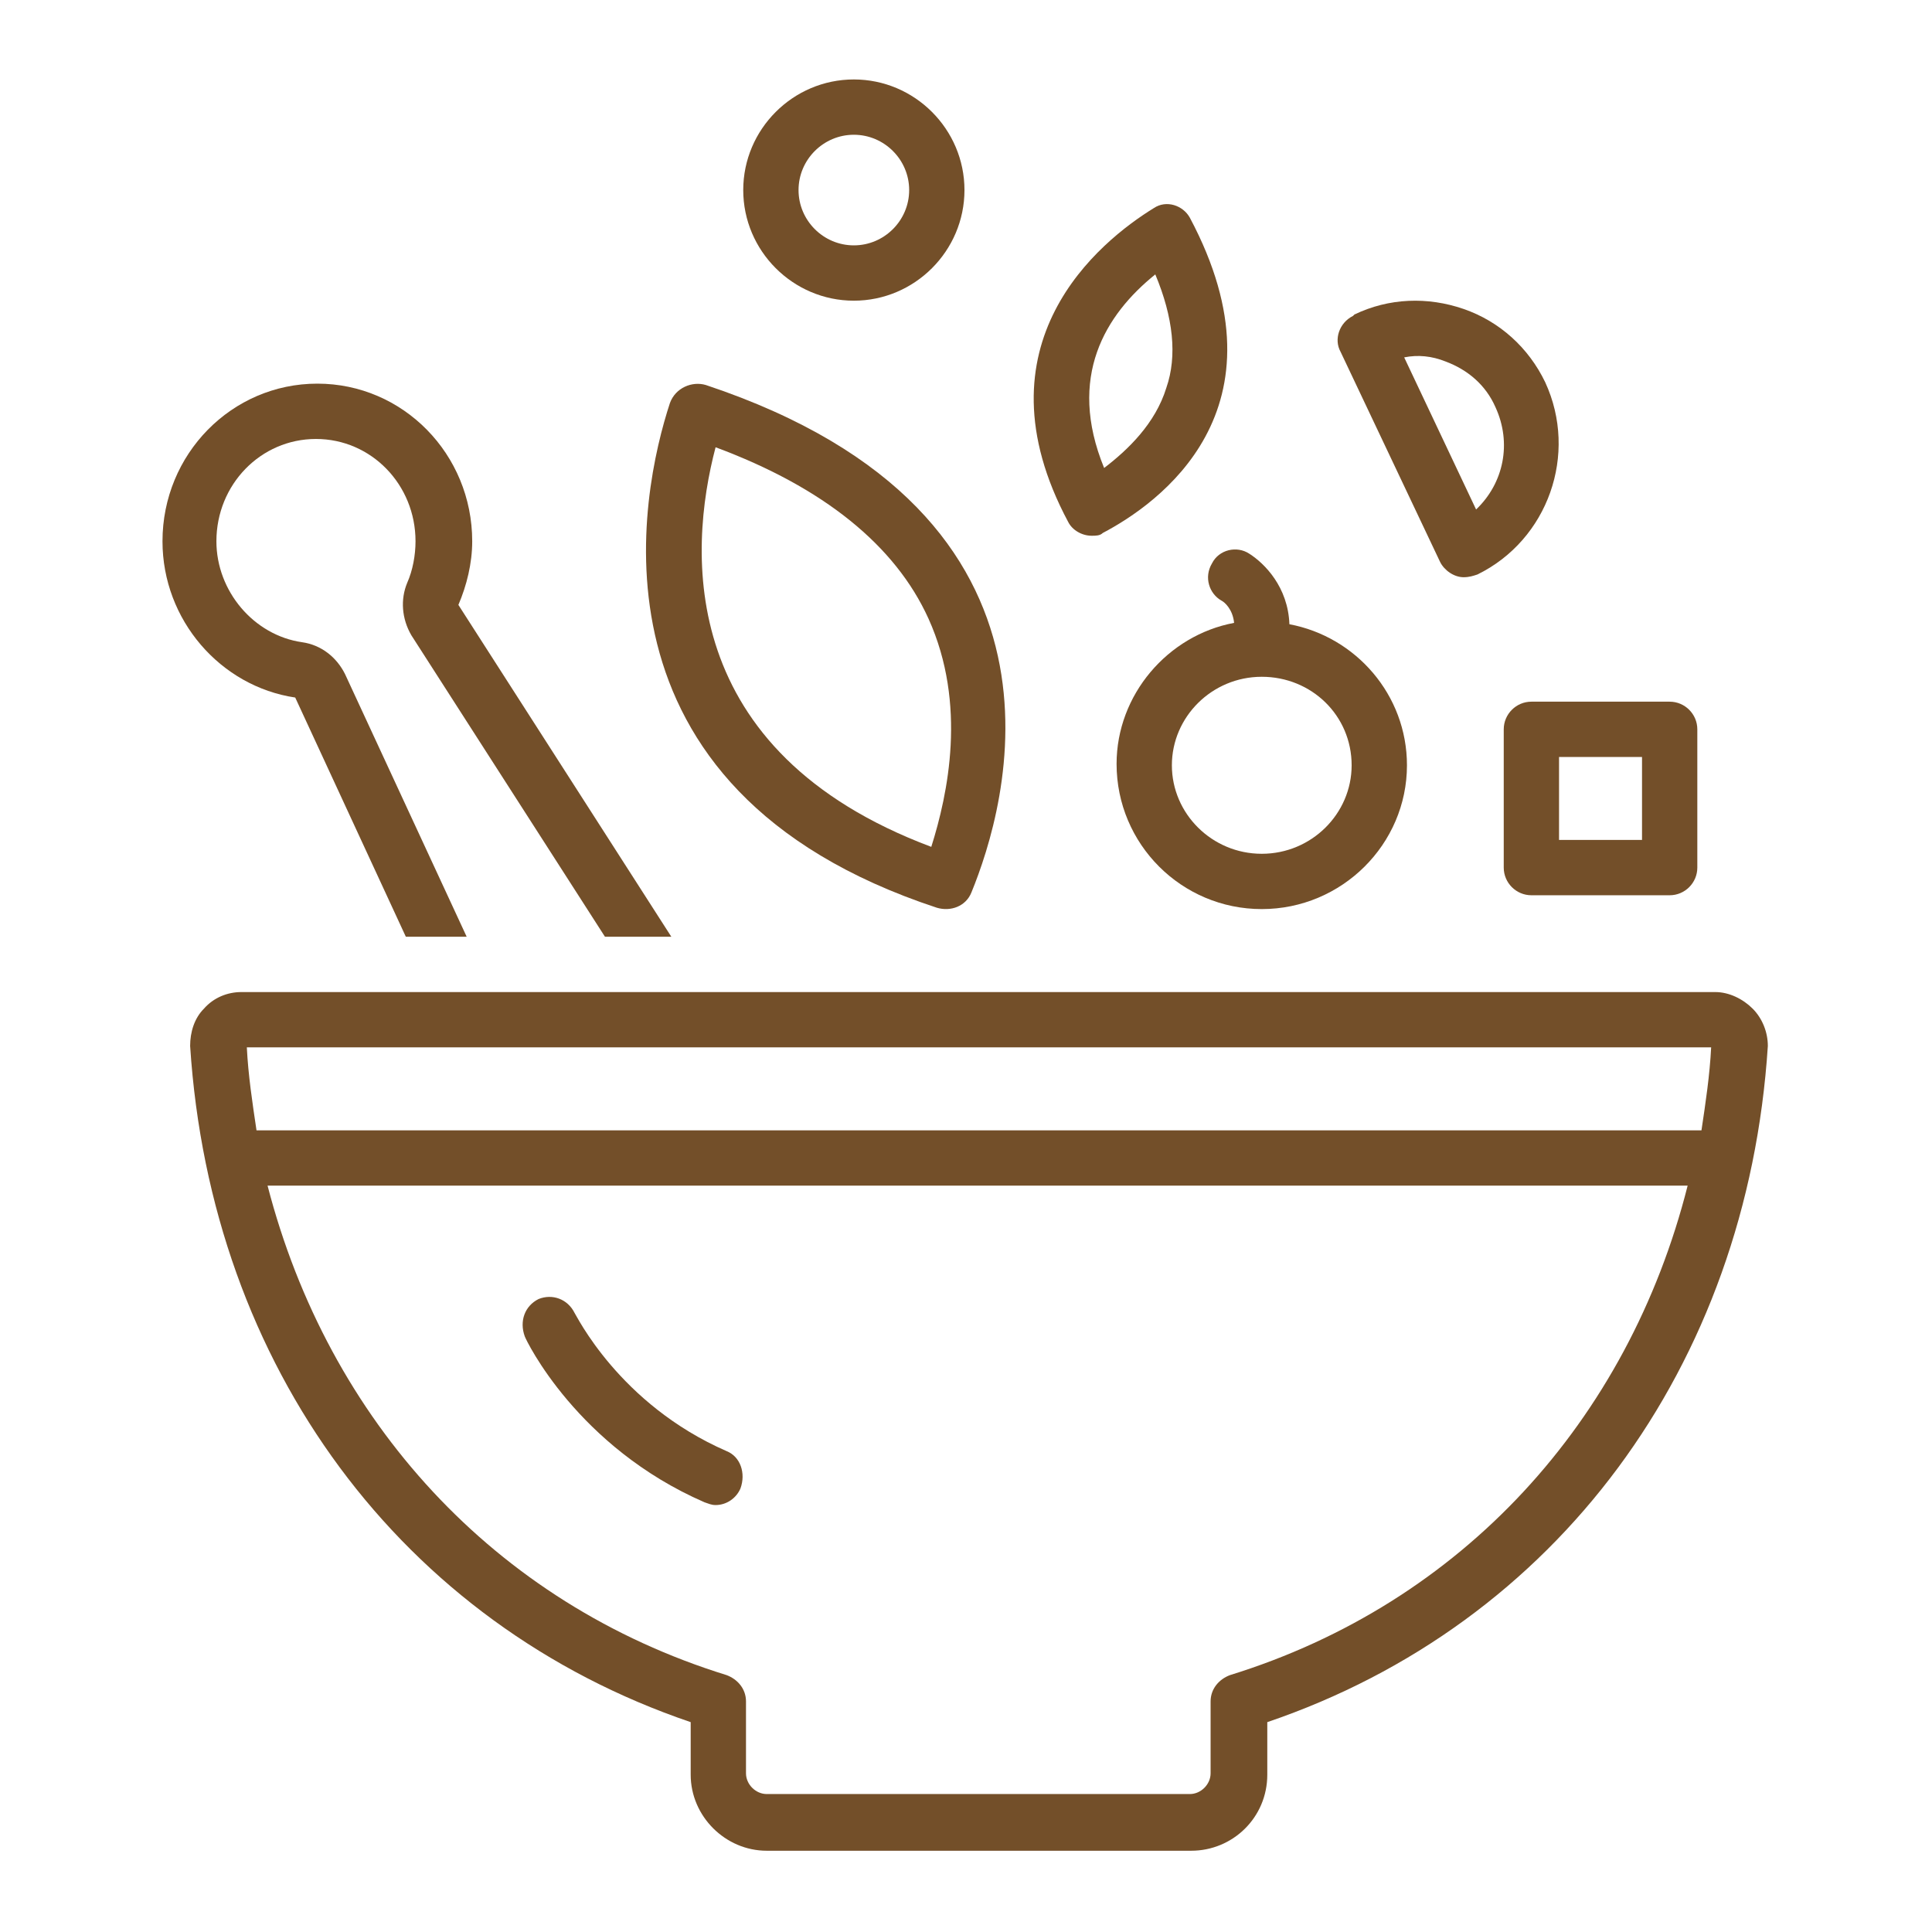
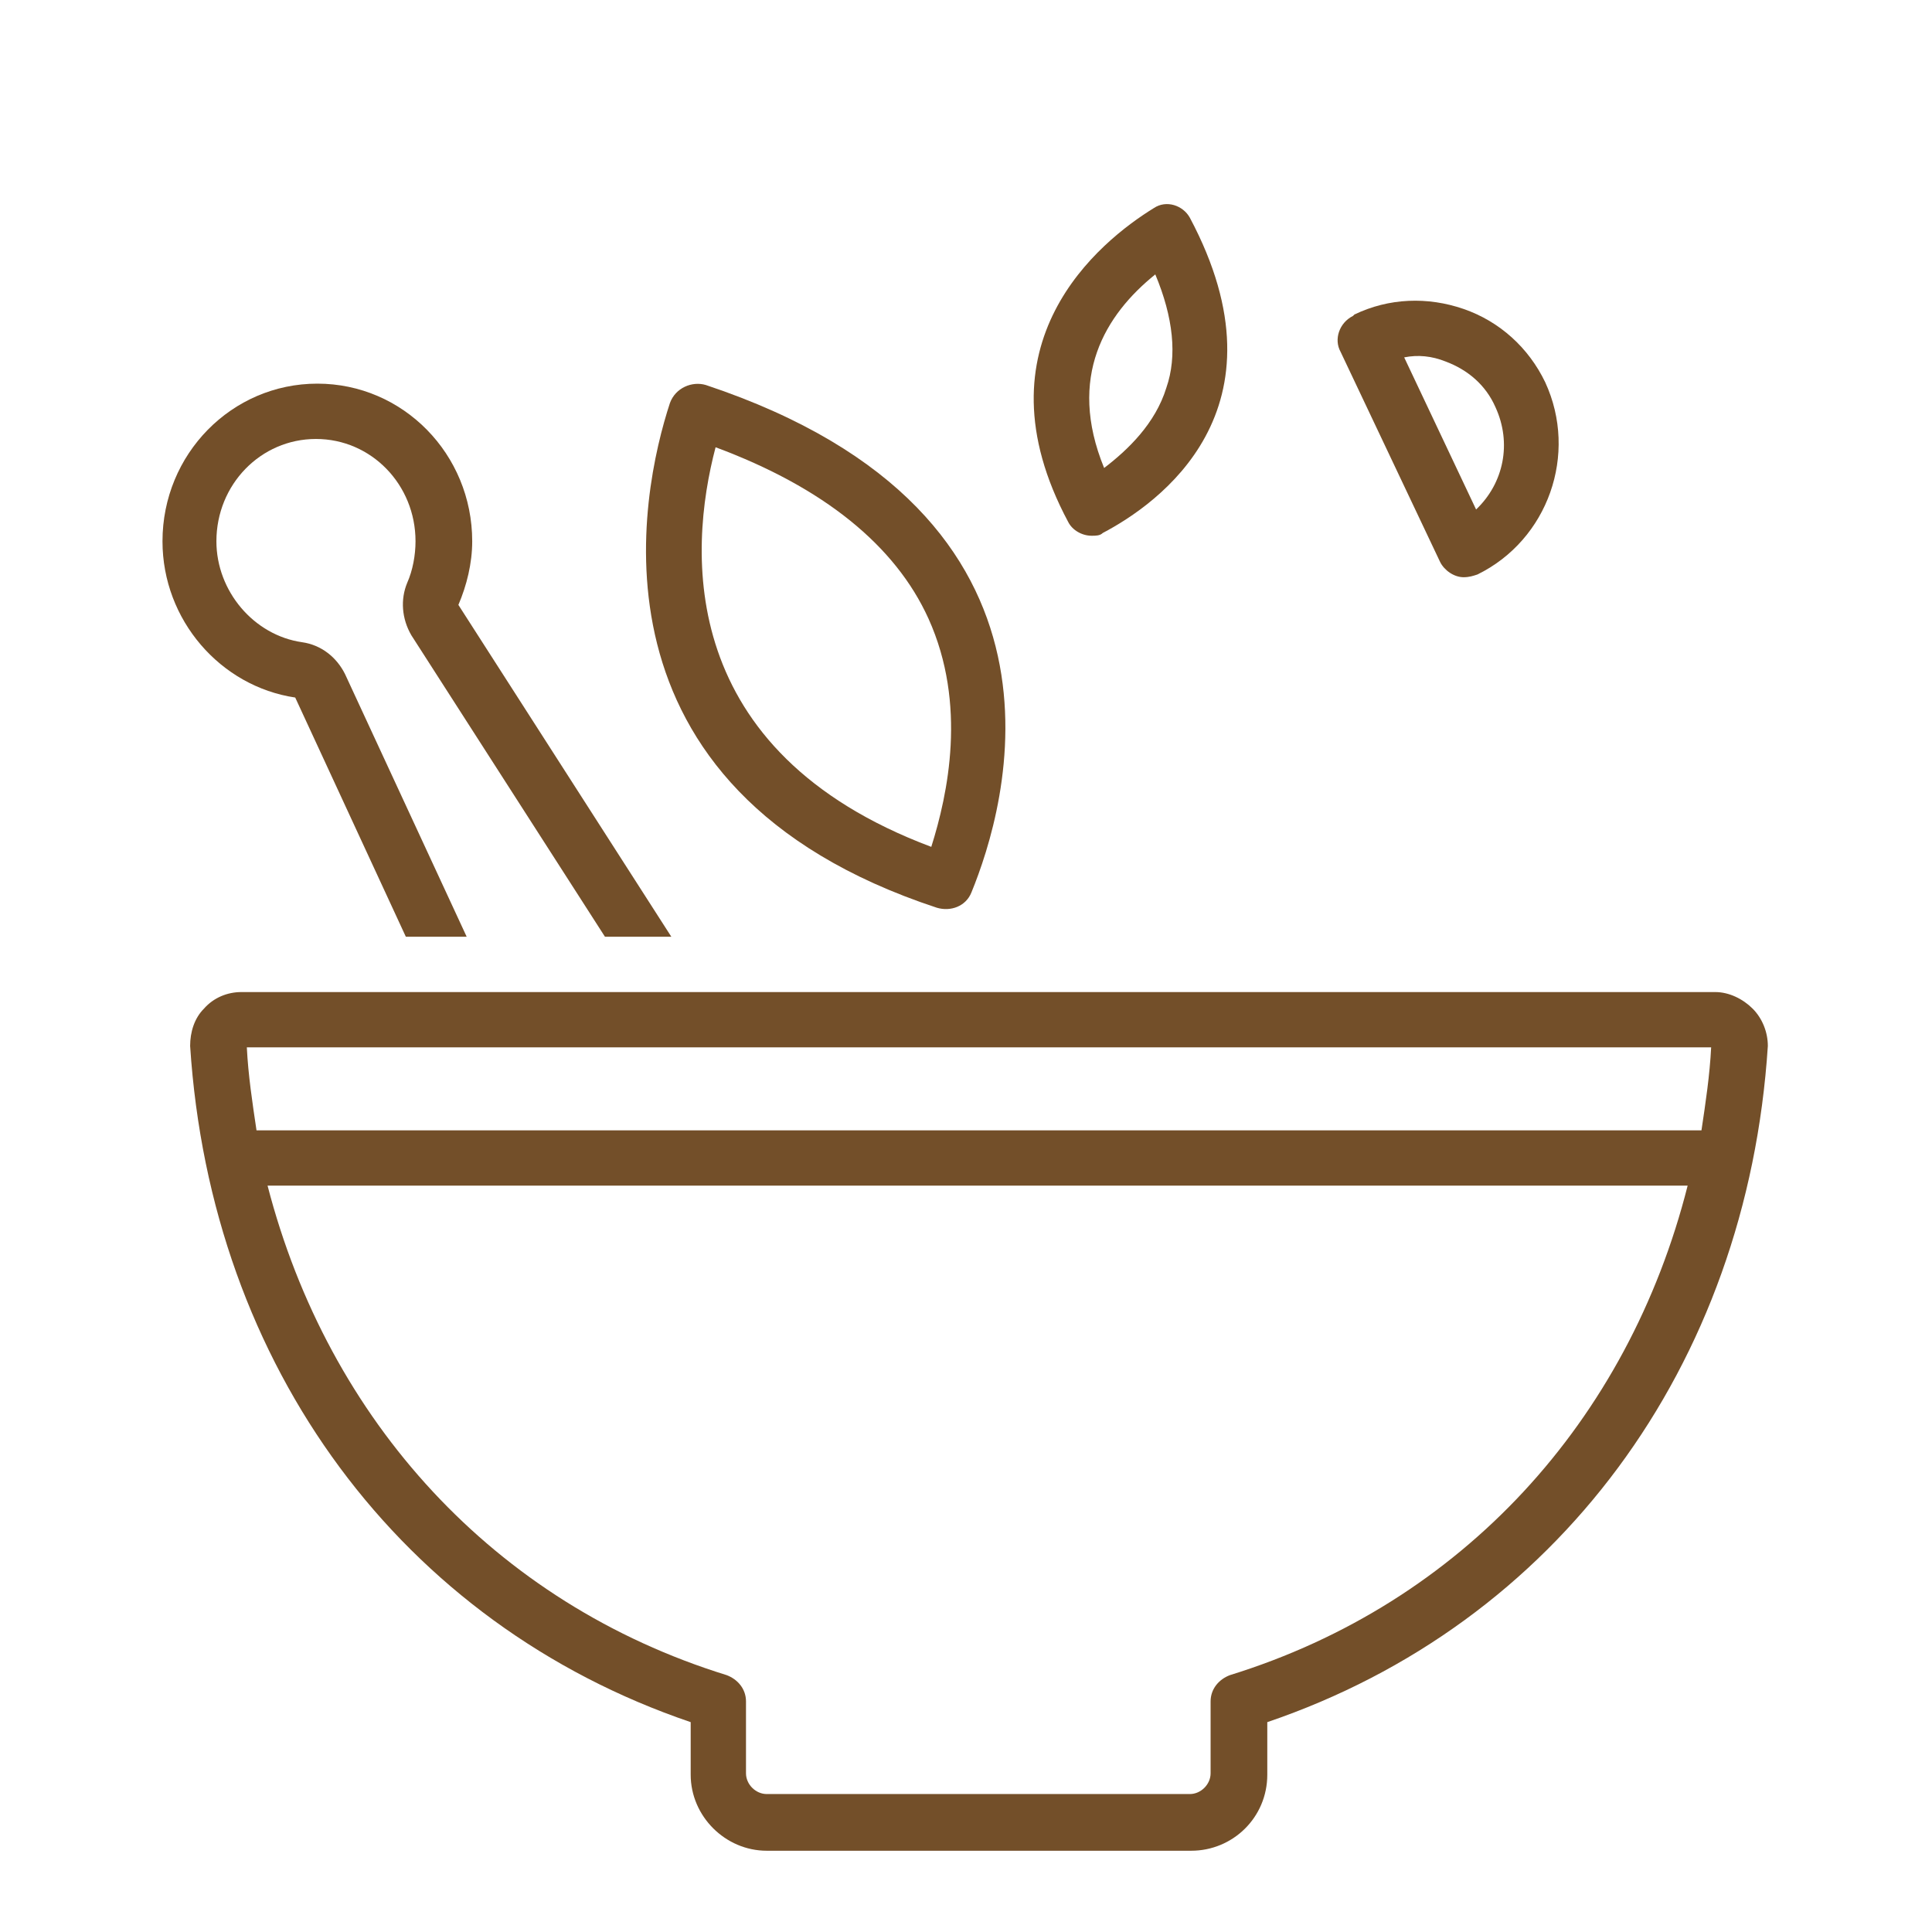
<svg xmlns="http://www.w3.org/2000/svg" version="1.2" preserveAspectRatio="xMidYMid meet" height="500" viewBox="0 0 375 375" zoomAndPan="magnify" width="500">
  <defs>
    <clipPath id="82defaedce">
      <path d="M 31.336 74 L 131 74 L 131 182 L 31.336 182 Z M 31.336 74" />
    </clipPath>
    <clipPath id="e3a1f64e85">
      <path d="M 36 192 L 343.336 192 L 343.336 359.672 L 36 359.672 Z M 36 192" />
    </clipPath>
    <clipPath id="ae1f0717c2">
      <path d="M 144 15.422 L 188 15.422 L 188 59 L 144 59 Z M 144 15.422" />
    </clipPath>
    <clipPath id="b425891f0f">
      <path d="M 130.551 196.152 L 280.551 196.152 L 280.551 196.902 L 130.551 196.902 Z M 130.551 196.152" />
    </clipPath>
  </defs>
  <g id="9542d30960">
    <rect style="fill:#ffffff;fill-opacity:1;stroke:none;" height="375" y="0" width="375" x="0" />
    <rect style="fill:#ffffff;fill-opacity:1;stroke:none;" height="375" y="0" width="375" x="0" />
    <path d="M 181.836 176.188 C 184.52 176.992 187.473 175.918 188.547 173.234 C 195.254 156.863 212.699 99.965 137.016 74.734 C 134.332 73.93 131.109 75.27 130.035 78.223 C 124.398 95.398 111.785 153.105 181.836 176.188 Z M 138.895 86.812 C 159.828 94.594 173.785 105.867 180.227 120.094 C 187.738 136.734 183.984 154.18 180.762 164.375 C 131.379 145.859 133.523 107.211 138.895 86.812 Z M 138.895 86.812" style="stroke:none;fill-rule:nonzero;fill:#734f29;fill-opacity:1;" />
    <path d="M 211.895 103.988 C 212.699 103.988 213.504 103.988 214.043 103.453 C 224.777 97.816 250.812 79.566 230.949 42.258 C 229.609 39.844 226.387 38.77 223.973 40.379 C 213.504 46.82 188.812 66.684 207.332 101.305 C 208.137 102.914 210.016 103.988 211.895 103.988 Z M 224.242 53.262 C 227.73 61.582 228.535 69.098 226.387 75.27 C 224.242 82.25 218.875 87.348 214.312 90.836 C 207.062 73.125 214.578 61.047 224.242 53.262 Z M 224.242 53.262" style="stroke:none;fill-rule:nonzero;fill:#734f29;fill-opacity:1;" />
    <g clip-path="url(#82defaedce)" clip-rule="nonzero">
      <path d="M 57.301 135.391 L 78.773 181.82 L 90.582 181.82 L 66.965 130.828 C 65.355 127.605 62.402 125.191 58.645 124.656 C 49.25 123.312 42.004 114.723 42.004 105.062 C 42.004 94.059 50.594 85.203 61.328 85.203 C 72.062 85.203 80.652 94.059 80.652 105.062 C 80.652 107.746 80.117 110.699 79.043 113.113 C 77.699 116.336 77.969 120.094 79.848 123.312 L 117.422 181.82 L 130.305 181.82 L 88.973 117.41 C 90.582 113.652 91.656 109.355 91.656 105.062 C 91.656 88.152 78.238 74.465 61.598 74.465 C 44.957 74.465 31.539 88.152 31.539 105.062 C 31.539 120.359 42.809 133.242 57.301 135.391 Z M 57.301 135.391" style="stroke:none;fill-rule:nonzero;fill:#734f29;fill-opacity:1;" />
    </g>
    <g clip-path="url(#e3a1f64e85)" clip-rule="nonzero">
-       <path d="M 340.188 195.777 C 338.309 193.898 335.621 192.559 332.938 192.559 L 46.836 192.559 C 44.152 192.559 41.469 193.633 39.59 195.777 C 37.711 197.656 36.906 200.34 36.906 203.023 C 40.93 265.293 77.969 315.211 134.062 334.266 L 134.062 344.465 C 134.062 352.52 140.773 359.227 148.824 359.227 L 231.219 359.227 C 239.27 359.227 245.98 352.785 245.98 344.465 L 245.98 334.266 C 302.074 315.211 339.113 265.293 343.137 203.023 C 343.137 200.34 342.062 197.656 340.188 195.777 Z M 332.133 203.293 C 331.867 208.66 331.059 214.027 330.254 219.398 L 49.789 219.398 C 48.984 214.027 48.176 208.66 47.91 203.293 Z M 238.734 325.141 C 236.586 325.949 234.977 327.824 234.977 330.242 L 234.977 344.199 C 234.977 346.344 233.098 348.223 230.949 348.223 L 148.824 348.223 C 146.676 348.223 144.797 346.344 144.797 344.199 L 144.797 330.242 C 144.797 327.824 143.188 325.949 141.039 325.141 C 95.949 311.188 63.742 275.758 51.934 230.133 L 327.57 230.133 C 316.031 275.758 283.824 311.188 238.734 325.141 Z M 238.734 325.141" style="stroke:none;fill-rule:nonzero;fill:#734f29;fill-opacity:1;" />
+       <path d="M 340.188 195.777 C 338.309 193.898 335.621 192.559 332.938 192.559 L 46.836 192.559 C 44.152 192.559 41.469 193.633 39.59 195.777 C 37.711 197.656 36.906 200.34 36.906 203.023 C 40.93 265.293 77.969 315.211 134.062 334.266 L 134.062 344.465 C 134.062 352.52 140.773 359.227 148.824 359.227 L 231.219 359.227 C 239.27 359.227 245.98 352.785 245.98 344.465 L 245.98 334.266 C 302.074 315.211 339.113 265.293 343.137 203.023 C 343.137 200.34 342.062 197.656 340.188 195.777 Z M 332.133 203.293 C 331.867 208.66 331.059 214.027 330.254 219.398 L 49.789 219.398 C 48.984 214.027 48.176 208.66 47.91 203.293 M 238.734 325.141 C 236.586 325.949 234.977 327.824 234.977 330.242 L 234.977 344.199 C 234.977 346.344 233.098 348.223 230.949 348.223 L 148.824 348.223 C 146.676 348.223 144.797 346.344 144.797 344.199 L 144.797 330.242 C 144.797 327.824 143.188 325.949 141.039 325.141 C 95.949 311.188 63.742 275.758 51.934 230.133 L 327.57 230.133 C 316.031 275.758 283.824 311.188 238.734 325.141 Z M 238.734 325.141" style="stroke:none;fill-rule:nonzero;fill:#734f29;fill-opacity:1;" />
    </g>
    <path d="M 279.531 109.09 C 280.336 110.699 282.215 112.039 284.094 112.039 C 285.164 112.039 285.973 111.773 286.777 111.504 C 300.465 104.793 306.367 88.152 299.926 74.199 C 296.707 67.488 291.07 62.387 284.094 59.973 C 277.113 57.559 269.598 57.824 262.891 61.047 C 262.891 61.047 262.891 61.047 262.621 61.316 C 259.938 62.656 258.863 65.879 260.207 68.293 C 260.207 68.293 279.531 109.09 279.531 109.09 Z M 280.602 70.172 C 284.898 71.781 288.387 74.734 290.266 79.027 C 293.484 86.008 291.875 93.789 286.508 98.891 L 272.551 69.367 C 275.234 68.828 277.918 69.098 280.602 70.172 Z M 280.602 70.172" style="stroke:none;fill-rule:nonzero;fill:#734f29;fill-opacity:1;" />
    <g clip-path="url(#ae1f0717c2)" clip-rule="nonzero">
-       <path d="M 165.73 58.363 C 177.543 58.363 187.203 48.699 187.203 36.891 C 187.203 25.082 177.543 15.422 165.73 15.422 C 153.922 15.422 144.262 25.082 144.262 36.891 C 144.262 48.699 153.922 58.363 165.73 58.363 Z M 165.73 26.156 C 171.637 26.156 176.469 30.988 176.469 36.891 C 176.469 42.797 171.637 47.625 165.73 47.625 C 159.828 47.625 154.996 42.797 154.996 36.891 C 154.996 30.988 159.828 26.156 165.73 26.156 Z M 165.73 26.156" style="stroke:none;fill-rule:nonzero;fill:#734f29;fill-opacity:1;" />
-     </g>
-     <path d="M 291.875 141.562 L 291.875 168.402 C 291.875 171.355 294.289 173.77 297.242 173.77 L 324.082 173.77 C 327.035 173.77 329.449 171.355 329.449 168.402 L 329.449 141.562 C 329.449 138.609 327.035 136.195 324.082 136.195 L 297.242 136.195 C 294.289 136.195 291.875 138.609 291.875 141.562 Z M 302.609 146.93 L 318.715 146.93 L 318.715 163.035 L 302.609 163.035 Z M 302.609 146.93" style="stroke:none;fill-rule:nonzero;fill:#734f29;fill-opacity:1;" />
-     <path d="M 141.039 281.664 C 120.105 272.539 111.785 255.094 111.516 254.824 C 110.176 252.141 107.223 251.066 104.539 252.141 C 101.855 253.48 100.781 256.434 101.855 259.387 C 102.125 260.191 112.055 280.859 136.746 291.594 C 137.551 291.863 138.09 292.129 138.895 292.129 C 141.039 292.129 142.918 290.789 143.723 288.91 C 144.797 285.957 143.723 282.738 141.039 281.664 Z M 141.039 281.664" style="stroke:none;fill-rule:nonzero;fill:#734f29;fill-opacity:1;" />
-     <path d="M 235.246 109.355 C 233.637 112.039 234.707 115.262 237.125 116.602 C 237.66 116.871 239.27 118.215 239.539 120.898 C 226.656 123.312 216.727 134.855 216.727 148.273 C 216.727 163.84 229.34 176.453 244.906 176.453 C 260.473 176.453 273.09 163.84 273.09 148.543 C 273.09 134.855 263.156 123.582 250.273 121.164 C 250.008 113.918 245.445 109.355 242.492 107.477 C 240.074 105.867 236.586 106.672 235.246 109.355 Z M 262.352 148.543 C 262.352 157.934 254.57 165.719 244.906 165.719 C 235.246 165.719 227.461 157.934 227.461 148.543 C 227.461 139.148 235.246 131.363 244.906 131.363 C 254.57 131.363 262.352 138.879 262.352 148.543 Z M 262.352 148.543" style="stroke:none;fill-rule:nonzero;fill:#734f29;fill-opacity:1;" />
+       </g>
    <g clip-path="url(#b425891f0f)" clip-rule="nonzero">
      <path d="M 130.551 196.184 L 280.551 196.184 L 280.551 196.871 L 130.551 196.871 Z M 130.551 196.184" style="stroke:none;fill-rule:nonzero;fill:#734f29;fill-opacity:1;" />
    </g>
  </g>
</svg>